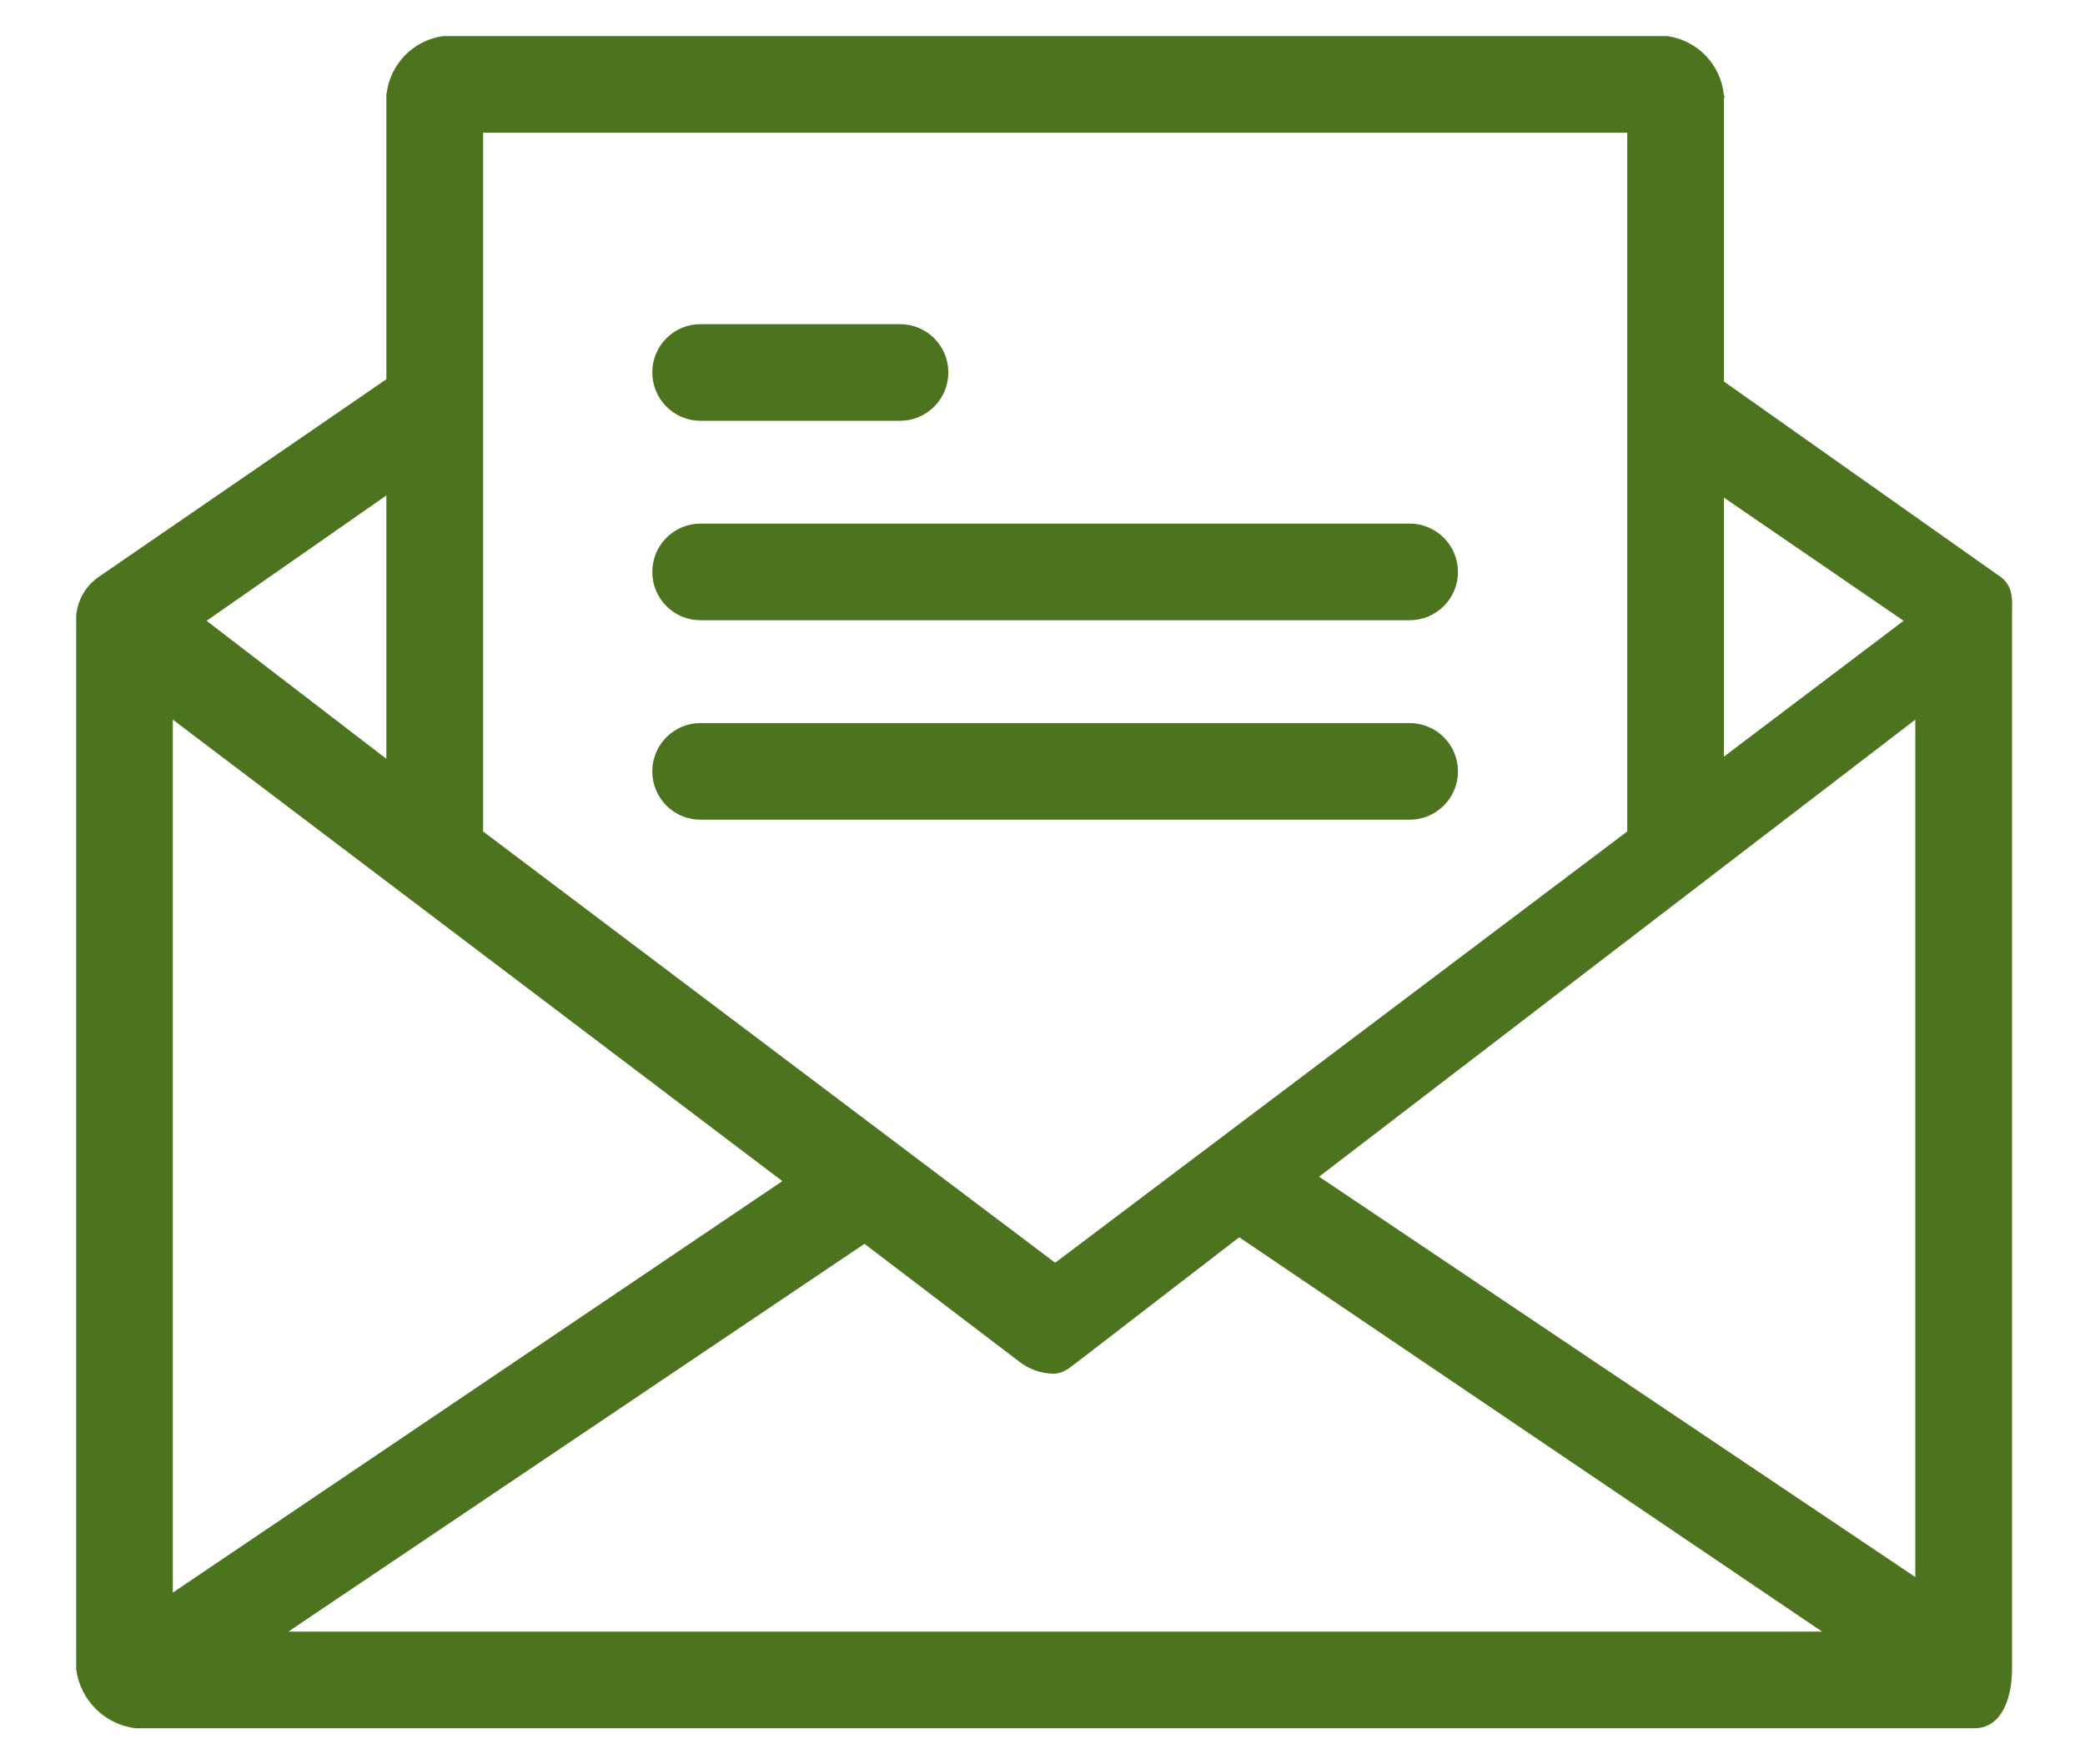
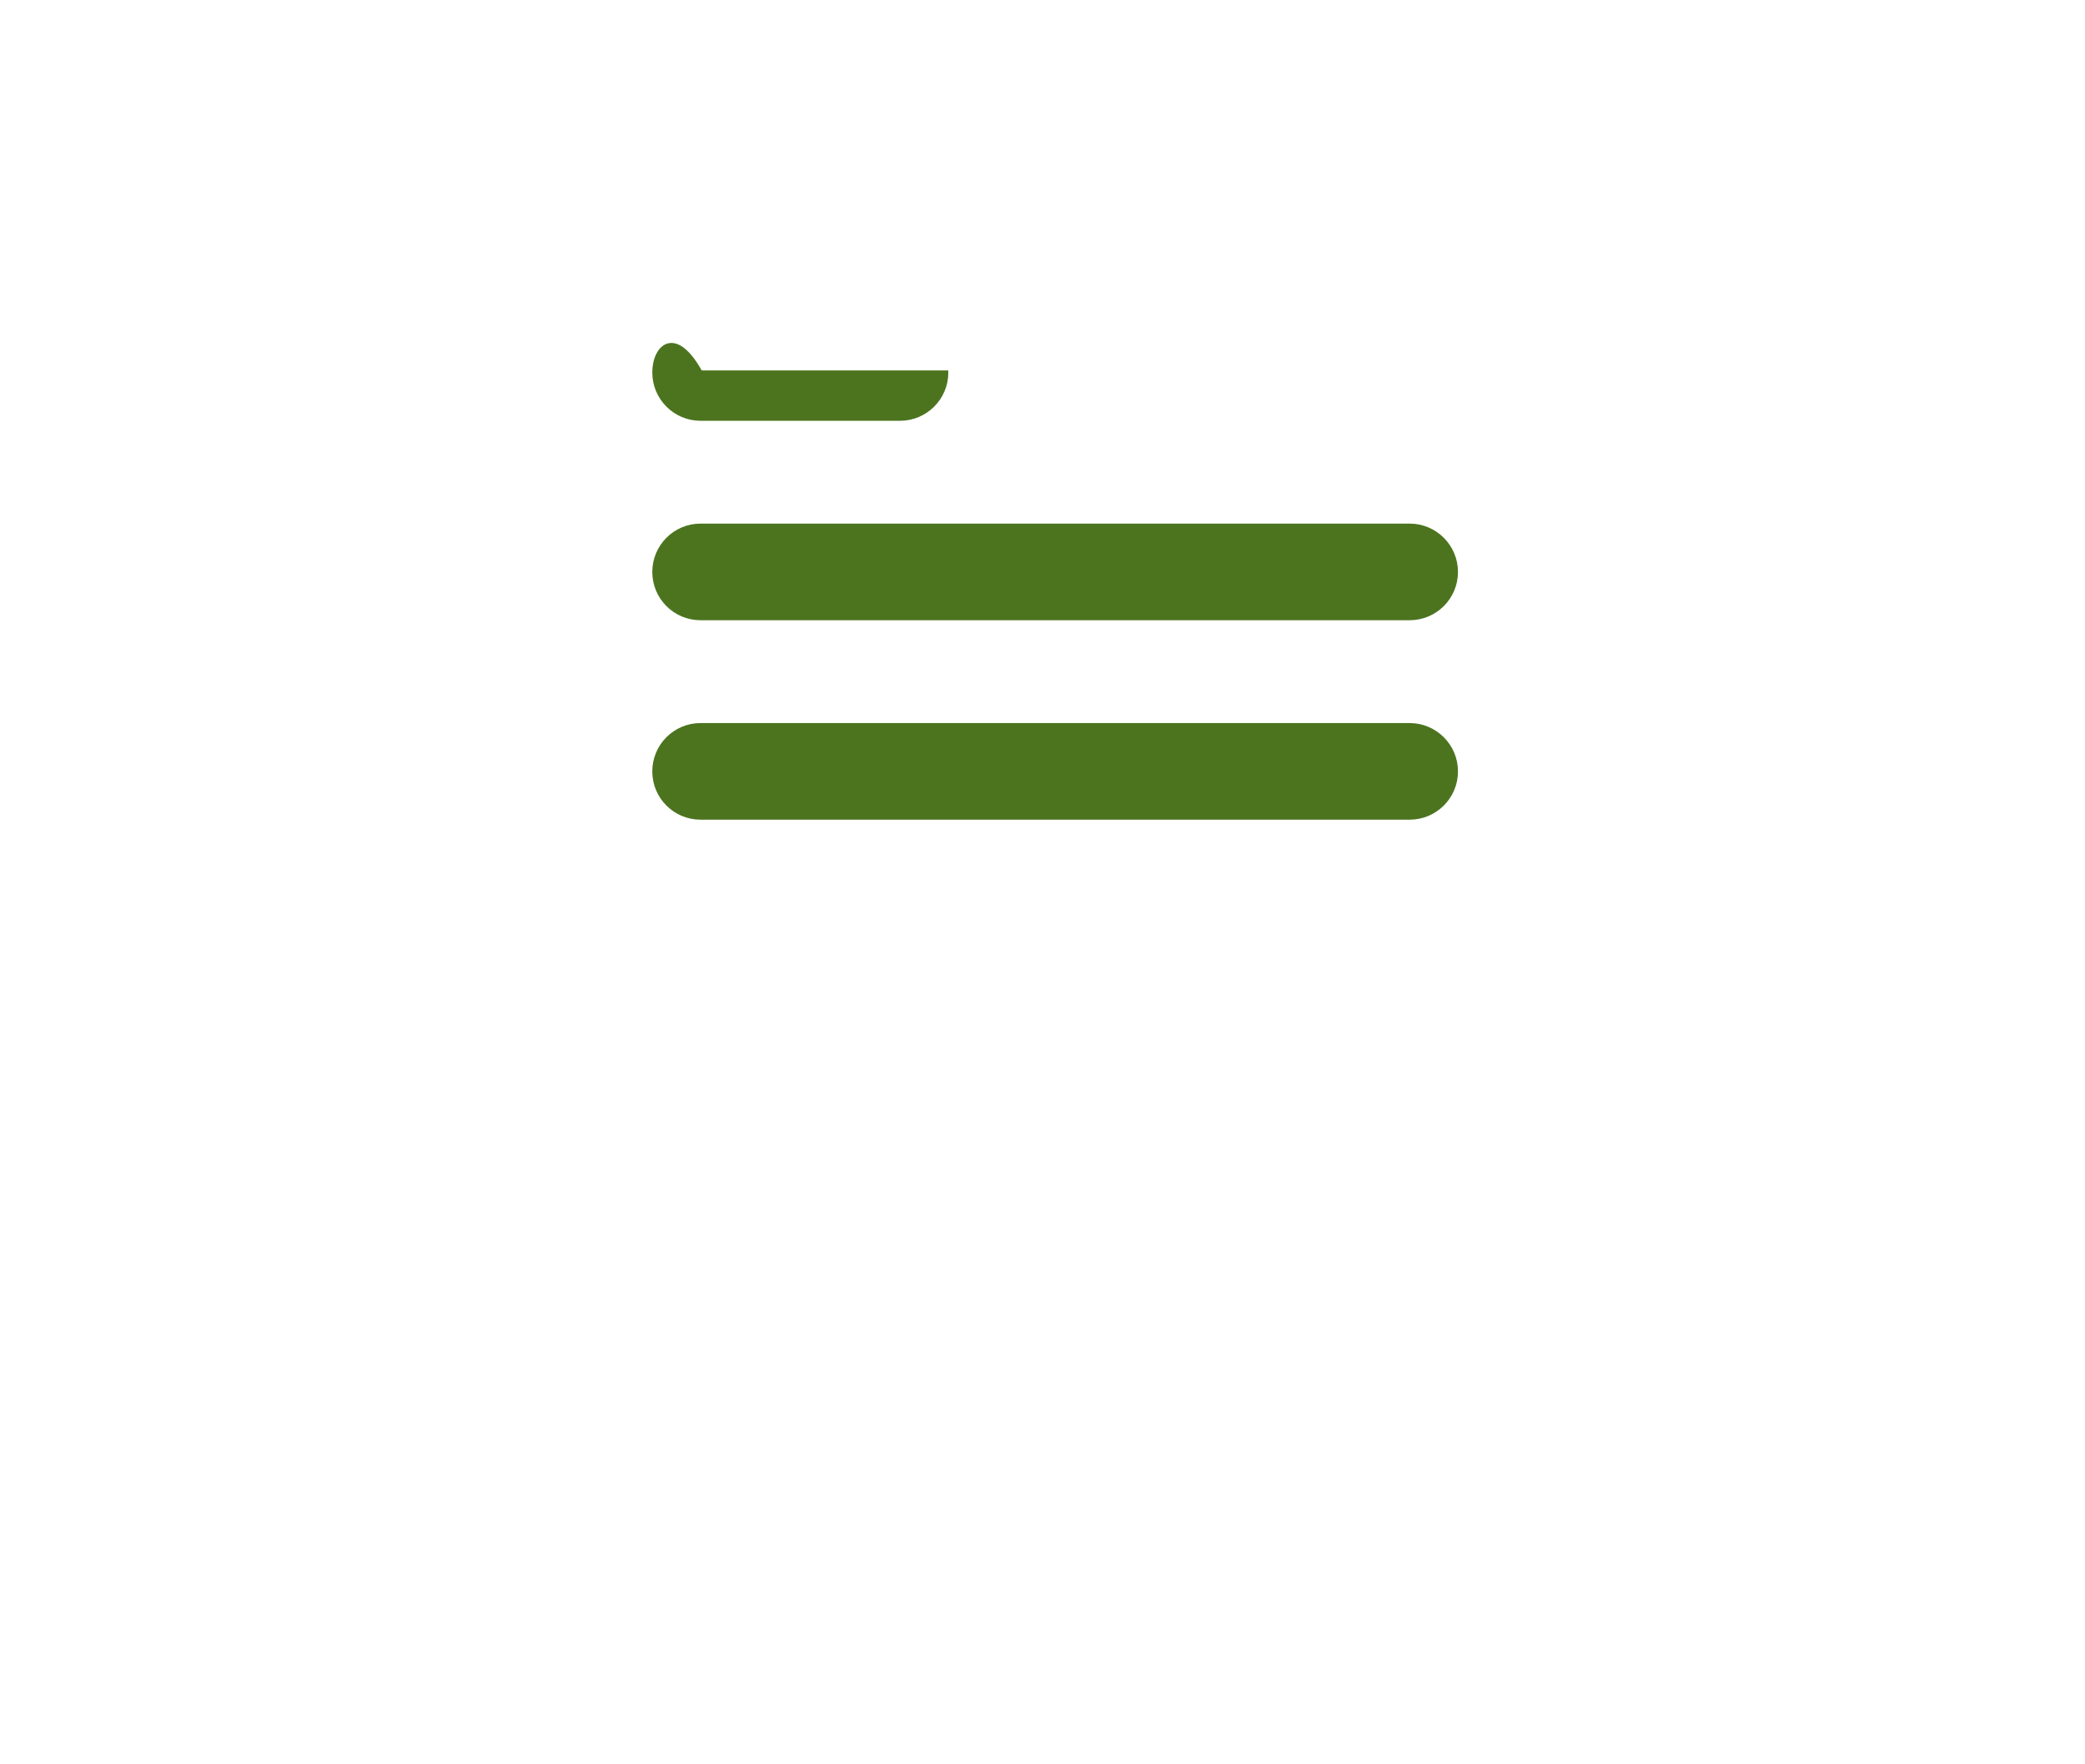
<svg xmlns="http://www.w3.org/2000/svg" width="26" height="22" viewBox="0 0 26 22" fill="none">
-   <path d="M24.945 7.223L24.945 7.223L24.944 7.222L21.472 4.77V1.191H21.473L21.472 1.188C21.436 0.821 21.153 0.526 20.788 0.475L20.788 0.475H20.784H5.532V0.475L5.528 0.475C5.163 0.526 4.88 0.821 4.844 1.188L4.843 1.188V1.191V4.742L1.235 7.221L1.235 7.221L1.234 7.222C1.085 7.33 0.99 7.498 0.975 7.682L0.975 7.682V7.684V20.809H0.975L0.975 20.812C1.024 21.184 1.316 21.476 1.688 21.525L1.688 21.525H1.691H24.625C24.789 21.525 24.9 21.427 24.969 21.29C25.037 21.154 25.065 20.977 25.065 20.809V7.684C25.065 7.662 25.065 7.639 25.066 7.616C25.067 7.556 25.069 7.495 25.061 7.439C25.05 7.359 25.02 7.283 24.945 7.223ZM13.13 17.104H13.13C13.235 17.104 13.297 17.057 13.381 16.991C13.394 16.982 13.408 16.971 13.422 16.961L13.422 16.961L15.452 15.397L22.803 20.37H3.514L10.781 15.479L12.728 16.961L12.743 16.941L12.728 16.961L12.728 16.961C12.844 17.05 12.984 17.1 13.13 17.104ZM21.472 6.157L23.781 7.74L21.472 9.485V6.157ZM5.999 1.63H20.317V10.38L13.158 15.777L5.999 10.38V1.63ZM4.843 6.13V9.513L2.534 7.74L4.843 6.13ZM2.13 8.923L9.799 14.729L2.13 19.906V8.923ZM23.909 8.923V19.712L16.406 14.674L23.909 8.923Z" fill="#4C741F" stroke="#4C741F" stroke-width="0.05" />
-   <path d="M8.736 5.222H11.223C11.542 5.222 11.801 4.963 11.801 4.644C11.801 4.325 11.542 4.067 11.223 4.067H8.736C8.417 4.067 8.159 4.325 8.159 4.644C8.159 4.963 8.417 5.222 8.736 5.222Z" fill="#4C741F" stroke="#4C741F" stroke-width="0.05" />
+   <path d="M8.736 5.222H11.223C11.542 5.222 11.801 4.963 11.801 4.644H8.736C8.417 4.067 8.159 4.325 8.159 4.644C8.159 4.963 8.417 5.222 8.736 5.222Z" fill="#4C741F" stroke="#4C741F" stroke-width="0.05" />
  <path d="M8.736 7.709H17.578C17.897 7.709 18.156 7.451 18.156 7.132C18.156 6.813 17.897 6.554 17.578 6.554H8.736C8.417 6.554 8.159 6.813 8.159 7.132C8.159 7.451 8.417 7.709 8.736 7.709Z" fill="#4C741F" stroke="#4C741F" stroke-width="0.05" />
  <path d="M18.156 9.619C18.156 9.3 17.897 9.041 17.578 9.041H8.736C8.417 9.041 8.159 9.3 8.159 9.619C8.159 9.938 8.417 10.196 8.736 10.196H17.578C17.897 10.196 18.156 9.938 18.156 9.619Z" fill="#4C741F" stroke="#4C741F" stroke-width="0.05" />
</svg>